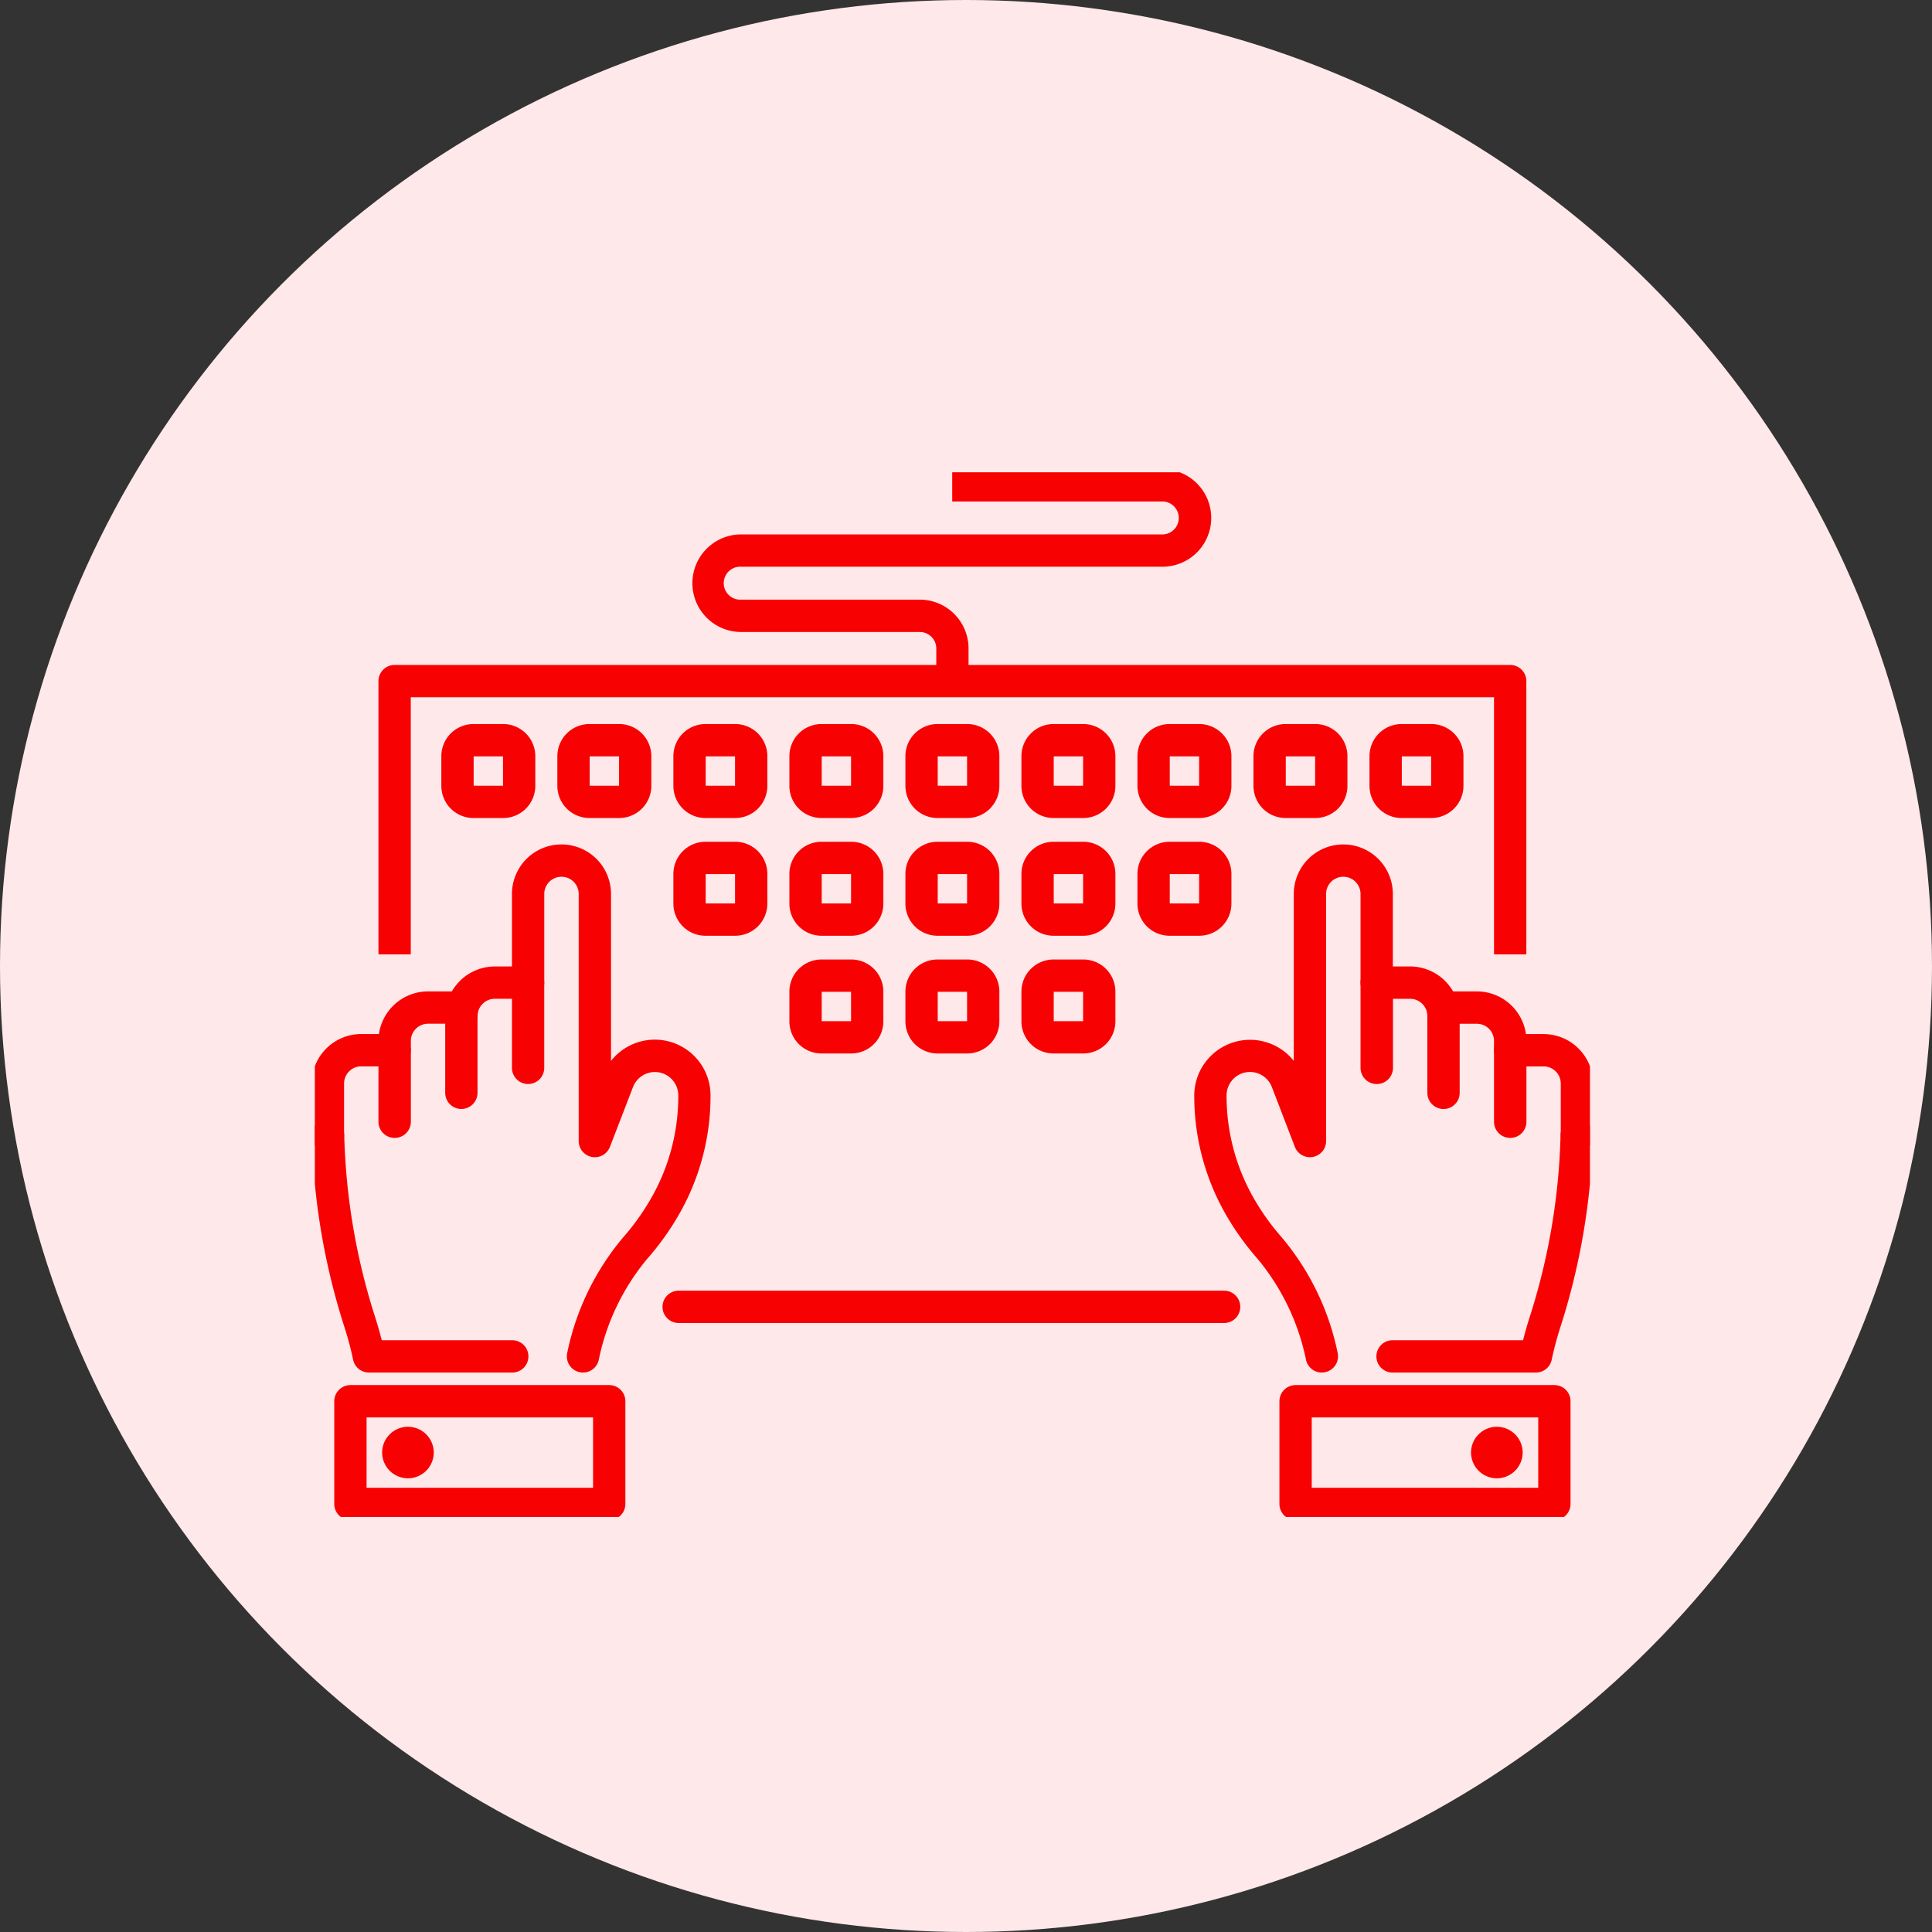
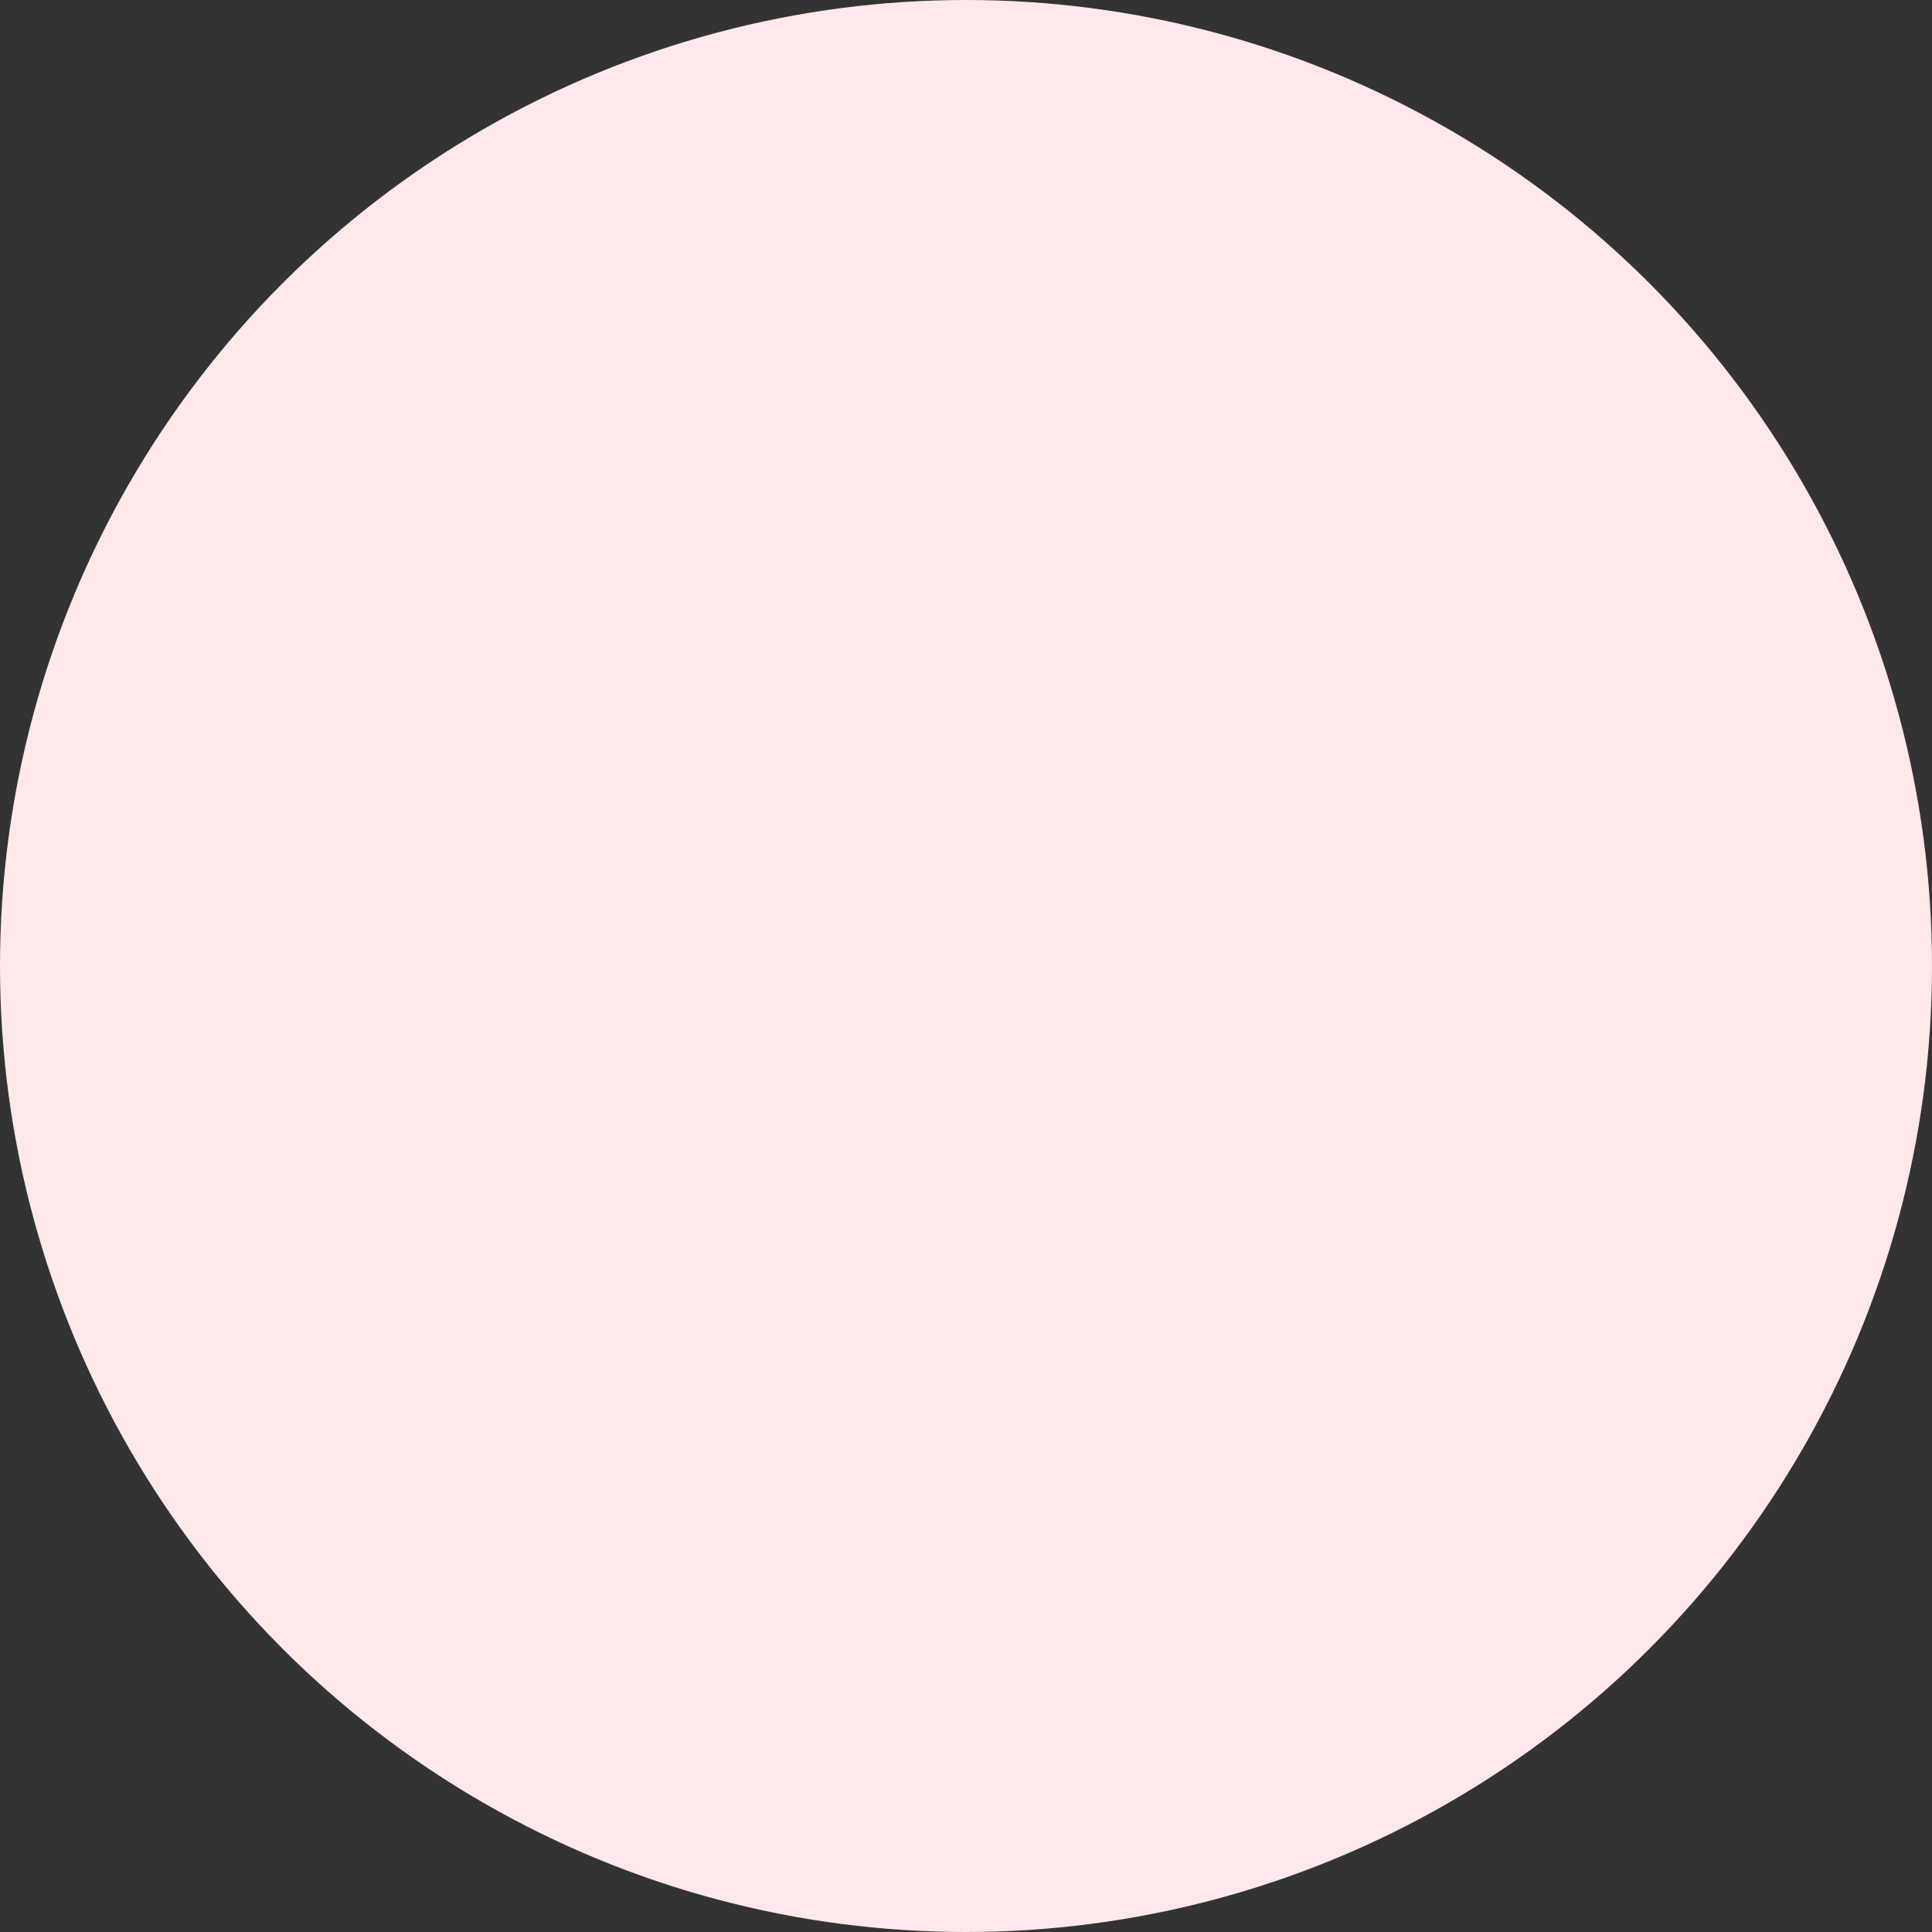
<svg xmlns="http://www.w3.org/2000/svg" width="135" height="135" viewBox="0 0 135 135">
  <rect x="0" y="0" width="135" height="135" fill="#333333" stroke="none" />
  <defs>
    <clipPath id="a">
-       <rect width="89.099" height="73" fill="#f80103" />
-     </clipPath>
+       </clipPath>
  </defs>
  <g transform="translate(-893 -3431)">
    <circle cx="67.5" cy="67.5" r="67.5" transform="translate(893 3431)" fill="#ffe8e9" />
    <g transform="translate(915 3464)">
      <g transform="translate(0 0)" clip-path="url(#a)">
        <path d="M.743-1.5h2.08A2.246,2.246,0,0,1,5.066.743V2.823A2.247,2.247,0,0,1,2.822,5.067H.743A2.246,2.246,0,0,1-1.5,2.824V.743A2.246,2.246,0,0,1,.743-1.5ZM2.809.758H.758V2.809H2.809Z" transform="translate(10.339 19.093)" fill="#f80103" />
        <path d="M.743-1.5h2.08A2.246,2.246,0,0,1,5.066.743V2.823A2.247,2.247,0,0,1,2.822,5.067H.743A2.246,2.246,0,0,1-1.5,2.824V.743A2.246,2.246,0,0,1,.743-1.5ZM2.809.758H.758V2.809H2.809Z" transform="translate(18.446 19.093)" fill="#f80103" />
-         <path d="M.743-1.5h2.08A2.246,2.246,0,0,1,5.066.743V2.823A2.247,2.247,0,0,1,2.822,5.067H.743A2.246,2.246,0,0,1-1.5,2.824V.743A2.246,2.246,0,0,1,.743-1.5ZM2.809.758H.758V2.809H2.809Z" transform="translate(26.553 19.093)" fill="#f80103" />
        <path d="M.743-1.5h2.08A2.246,2.246,0,0,1,5.066.743V2.823A2.247,2.247,0,0,1,2.822,5.067H.743A2.246,2.246,0,0,1-1.5,2.824V.743A2.246,2.246,0,0,1,.743-1.5ZM2.809.758H.758V2.809H2.809Z" transform="translate(34.659 19.093)" fill="#f80103" />
        <path d="M.743-1.5h2.08A2.246,2.246,0,0,1,5.066.743V2.823A2.247,2.247,0,0,1,2.822,5.067H.743A2.246,2.246,0,0,1-1.5,2.824V.743A2.246,2.246,0,0,1,.743-1.5ZM2.809.758H.758V2.809H2.809Z" transform="translate(42.766 19.093)" fill="#f80103" />
        <path d="M.743-1.5h2.08A2.246,2.246,0,0,1,5.066.743V2.823A2.247,2.247,0,0,1,2.822,5.067H.743A2.246,2.246,0,0,1-1.5,2.824V.743A2.246,2.246,0,0,1,.743-1.5ZM2.809.758H.758V2.809H2.809Z" transform="translate(50.873 19.093)" fill="#f80103" />
        <path d="M.743-1.5h2.08A2.246,2.246,0,0,1,5.066.743V2.823A2.247,2.247,0,0,1,2.822,5.067H.743A2.246,2.246,0,0,1-1.5,2.824V.743A2.246,2.246,0,0,1,.743-1.5ZM2.809.758H.758V2.809H2.809Z" transform="translate(58.98 19.093)" fill="#f80103" />
        <path d="M.743-1.5h2.08A2.246,2.246,0,0,1,5.066.743V2.823A2.247,2.247,0,0,1,2.822,5.067H.743A2.246,2.246,0,0,1-1.5,2.824V.743A2.246,2.246,0,0,1,.743-1.5ZM2.809.758H.758V2.809H2.809Z" transform="translate(26.553 27.319)" fill="#f80103" />
        <path d="M.743-1.5h2.08A2.246,2.246,0,0,1,5.066.743V2.823A2.247,2.247,0,0,1,2.822,5.067H.743A2.246,2.246,0,0,1-1.5,2.824V.743A2.246,2.246,0,0,1,.743-1.5ZM2.809.758H.758V2.809H2.809Z" transform="translate(34.659 27.319)" fill="#f80103" />
        <path d="M.743-1.5h2.08A2.246,2.246,0,0,1,5.066.743V2.823A2.247,2.247,0,0,1,2.822,5.067H.743A2.246,2.246,0,0,1-1.5,2.824V.743A2.246,2.246,0,0,1,.743-1.5ZM2.809.758H.758V2.809H2.809Z" transform="translate(42.766 27.319)" fill="#f80103" />
        <path d="M.743-1.5h2.08A2.246,2.246,0,0,1,5.066.743V2.823A2.247,2.247,0,0,1,2.822,5.067H.743A2.246,2.246,0,0,1-1.5,2.824V.743A2.246,2.246,0,0,1,.743-1.5ZM2.809.758H.758V2.809H2.809Z" transform="translate(50.873 27.319)" fill="#f80103" />
        <path d="M.743-1.5h2.08A2.246,2.246,0,0,1,5.066.743V2.823A2.247,2.247,0,0,1,2.822,5.067H.743A2.246,2.246,0,0,1-1.5,2.824V.743A2.246,2.246,0,0,1,.743-1.5ZM2.809.758H.758V2.809H2.809Z" transform="translate(34.659 35.545)" fill="#f80103" />
        <path d="M.743-1.5h2.08A2.246,2.246,0,0,1,5.066.743V2.823A2.247,2.247,0,0,1,2.822,5.067H.743A2.246,2.246,0,0,1-1.5,2.824V.743A2.246,2.246,0,0,1,.743-1.5ZM2.809.758H.758V2.809H2.809Z" transform="translate(42.766 35.545)" fill="#f80103" />
        <path d="M.743-1.5h2.08A2.246,2.246,0,0,1,5.066.743V2.823A2.247,2.247,0,0,1,2.822,5.067H.743A2.246,2.246,0,0,1-1.5,2.824V.743A2.246,2.246,0,0,1,.743-1.5ZM2.809.758H.758V2.809H2.809Z" transform="translate(50.873 35.545)" fill="#f80103" />
        <path d="M.743-1.5h2.08A2.246,2.246,0,0,1,5.066.743V2.823A2.247,2.247,0,0,1,2.822,5.067H.743A2.246,2.246,0,0,1-1.5,2.824V.743A2.246,2.246,0,0,1,.743-1.5ZM2.809.758H.758V2.809H2.809Z" transform="translate(58.98 27.319)" fill="#f80103" />
        <path d="M.743-1.5h2.08A2.246,2.246,0,0,1,5.066.743V2.823A2.247,2.247,0,0,1,2.822,5.067H.743A2.246,2.246,0,0,1-1.5,2.824V.743A2.246,2.246,0,0,1,.743-1.5ZM2.809.758H.758V2.809H2.809Z" transform="translate(67.087 19.093)" fill="#f80103" />
        <path d="M.743-1.5h2.08A2.246,2.246,0,0,1,5.066.743V2.823A2.247,2.247,0,0,1,2.822,5.067H.743A2.246,2.246,0,0,1-1.5,2.824V.743A2.246,2.246,0,0,1,.743-1.5ZM2.809.758H.758V2.809H2.809Z" transform="translate(75.194 19.093)" fill="#f80103" />
        <path d="M121.964,65.513a1.129,1.129,0,0,1-1.129-1.129V58.428a1.129,1.129,0,0,1,1.129-1.129H124.3a3.465,3.465,0,0,1,3.461,3.461,1.129,1.129,0,1,1-2.258,0,1.2,1.2,0,0,0-1.2-1.2h-1.2v4.828A1.129,1.129,0,0,1,121.964,65.513Z" transform="translate(-47.767 -22.766)" fill="#f80103" />
-         <path d="M133.81,92.6H123.792a1.129,1.129,0,1,1,0-2.258h9.119c.111-.442.268-1.014.472-1.648A45.244,45.244,0,0,0,135.531,76a1.129,1.129,0,1,1,2.257.059,47.5,47.5,0,0,1-2.256,13.326,22.906,22.906,0,0,0-.615,2.3A1.13,1.13,0,0,1,133.81,92.6Z" transform="translate(-48.486 -29.692)" fill="#f80103" />
        <path d="M110.59,80.141a1.129,1.129,0,0,1-1.111-.935,16.128,16.128,0,0,0-3.354-6.986,18.946,18.946,0,0,1-2.114-2.907,16.621,16.621,0,0,1-2.332-8.539,3.9,3.9,0,0,1,6.954-2.409V46.7a3.461,3.461,0,1,1,6.922,0v6.2a1.129,1.129,0,1,1-2.258,0V46.7a1.2,1.2,0,1,0-2.406,0V63.965a1.129,1.129,0,0,1-2.183.405L107.1,60.187a1.636,1.636,0,0,0-3.163.587,14.363,14.363,0,0,0,2.012,7.38,16.692,16.692,0,0,0,1.859,2.561,18.187,18.187,0,0,1,3.9,8.1,1.13,1.13,0,0,1-1.113,1.323Z" transform="translate(-40.229 -17.233)" fill="#f80103" />
        <path d="M134.318,70.408a1.129,1.129,0,0,1-1.129-1.129V63.632a1.2,1.2,0,0,0-1.2-1.2h-1.2v4.828a1.129,1.129,0,1,1-2.258,0V61.3a1.129,1.129,0,0,1,1.129-1.129h2.332a3.465,3.465,0,0,1,3.461,3.461v5.647A1.129,1.129,0,0,1,134.318,70.408Z" transform="translate(-50.793 -23.896)" fill="#f80103" />
-         <path d="M142.008,73.3a1.129,1.129,0,0,1-1.129-1.129V68.543a1.2,1.2,0,0,0-1.2-1.2h-2.332a1.129,1.129,0,1,1,0-2.258h2.332a3.465,3.465,0,0,1,3.461,3.461v3.625A1.129,1.129,0,0,1,142.008,73.3Z" transform="translate(-53.819 -25.828)" fill="#f80103" />
        <path d="M-.371-1.5H17.713A1.129,1.129,0,0,1,18.841-.371V6.806a1.129,1.129,0,0,1-1.129,1.129H-.371A1.129,1.129,0,0,1-1.5,6.806V-.371A1.129,1.129,0,0,1-.371-1.5ZM16.584.758H.758v4.92H16.584Z" transform="translate(68.901 65.284)" fill="#f80103" />
        <path d="M.3-1.5A1.807,1.807,0,0,1,2.109.3a1.807,1.807,0,0,1-1.8,1.8A1.807,1.807,0,0,1-1.5.3,1.807,1.807,0,0,1,.3-1.5Z" transform="translate(82.289 68.197)" fill="#f80103" />
        <path d="M87.9,42.785H85.641V24.819H9.948V42.785H7.69V23.69a1.129,1.129,0,0,1,1.129-1.129H86.77A1.129,1.129,0,0,1,87.9,23.69Z" transform="translate(-3.245 -9.097)" fill="#f80103" />
        <path d="M37.743.758H-.371A1.129,1.129,0,0,1-1.5-.371,1.129,1.129,0,0,1-.371-1.5H37.743A1.129,1.129,0,0,1,38.872-.371,1.129,1.129,0,0,1,37.743.758Z" transform="translate(25.793 58.688)" fill="#f80103" />
        <path d="M21.173,65.513a1.129,1.129,0,0,1-1.129-1.129V59.557h-1.2a1.2,1.2,0,0,0-1.2,1.2,1.129,1.129,0,1,1-2.258,0A3.465,3.465,0,0,1,18.841,57.3h2.332A1.129,1.129,0,0,1,22.3,58.428v5.957A1.129,1.129,0,0,1,21.173,65.513Z" transform="translate(-6.271 -22.766)" fill="#f80103" />
-         <path d="M14.023,92.6H4A1.129,1.129,0,0,1,2.9,91.688a22.908,22.908,0,0,0-.615-2.3A47.5,47.5,0,0,1,.026,76.06,1.129,1.129,0,1,1,2.283,76,45.244,45.244,0,0,0,4.432,88.694c.2.633.36,1.206.472,1.648h9.119a1.129,1.129,0,1,1,0,2.258Z" transform="translate(-0.229 -29.692)" fill="#f80103" />
+         <path d="M14.023,92.6H4a22.908,22.908,0,0,0-.615-2.3A47.5,47.5,0,0,1,.026,76.06,1.129,1.129,0,1,1,2.283,76,45.244,45.244,0,0,0,4.432,88.694c.2.633.36,1.206.472,1.648h9.119a1.129,1.129,0,1,1,0,2.258Z" transform="translate(-0.229 -29.692)" fill="#f80103" />
        <path d="M28.035,80.141a1.13,1.13,0,0,1-1.113-1.323,18.186,18.186,0,0,1,3.9-8.1,16.692,16.692,0,0,0,1.859-2.561,14.363,14.363,0,0,0,2.012-7.38,1.636,1.636,0,0,0-3.163-.587L29.917,64.37a1.129,1.129,0,0,1-2.183-.405V46.7a1.2,1.2,0,1,0-2.406,0v6.2a1.129,1.129,0,1,1-2.258,0V46.7a3.461,3.461,0,1,1,6.922,0V58.365a3.894,3.894,0,0,1,6.954,2.409,16.621,16.621,0,0,1-2.332,8.539A18.948,18.948,0,0,1,32.5,72.22a16.008,16.008,0,0,0-3.354,6.986A1.129,1.129,0,0,1,28.035,80.141Z" transform="translate(-9.297 -17.233)" fill="#f80103" />
        <path d="M8.819,70.408A1.129,1.129,0,0,1,7.69,69.279V63.632a3.465,3.465,0,0,1,3.461-3.461h2.332A1.129,1.129,0,0,1,14.612,61.3v5.957a1.129,1.129,0,1,1-2.258,0V62.429h-1.2a1.2,1.2,0,0,0-1.2,1.2v5.647A1.129,1.129,0,0,1,8.819,70.408Z" transform="translate(-3.245 -23.896)" fill="#f80103" />
        <path d="M1.129,73.3A1.129,1.129,0,0,1,0,72.167V68.543a3.465,3.465,0,0,1,3.461-3.461H5.793a1.129,1.129,0,0,1,0,2.258H3.461a1.2,1.2,0,0,0-1.2,1.2v3.625A1.129,1.129,0,0,1,1.129,73.3Z" transform="translate(-0.219 -25.828)" fill="#f80103" />
        <path d="M-.371-1.5H17.713A1.129,1.129,0,0,1,18.841-.371V6.806a1.129,1.129,0,0,1-1.129,1.129H-.371A1.129,1.129,0,0,1-1.5,6.806V-.371A1.129,1.129,0,0,1-.371-1.5ZM16.584.758H.758v4.92H16.584Z" transform="translate(2.857 65.284)" fill="#f80103" />
        <path d="M.3-1.5A1.807,1.807,0,0,1,2.109.3a1.807,1.807,0,0,1-1.8,1.8A1.807,1.807,0,0,1-1.5.3,1.807,1.807,0,0,1,.3-1.5Z" transform="translate(6.201 68.197)" fill="#f80103" />
        <path d="M63.155,14.813H60.9V12.532a1.153,1.153,0,0,0-1.152-1.152H47.267a3.409,3.409,0,1,1,0-6.819H76.76a1.152,1.152,0,0,0,0-2.3H62.013V0H76.76a3.41,3.41,0,0,1,0,6.819H47.267a1.152,1.152,0,1,0,0,2.3H59.745a3.413,3.413,0,0,1,3.409,3.409Z" transform="translate(-17.476 -0.219)" fill="#f80103" />
      </g>
    </g>
  </g>
</svg>